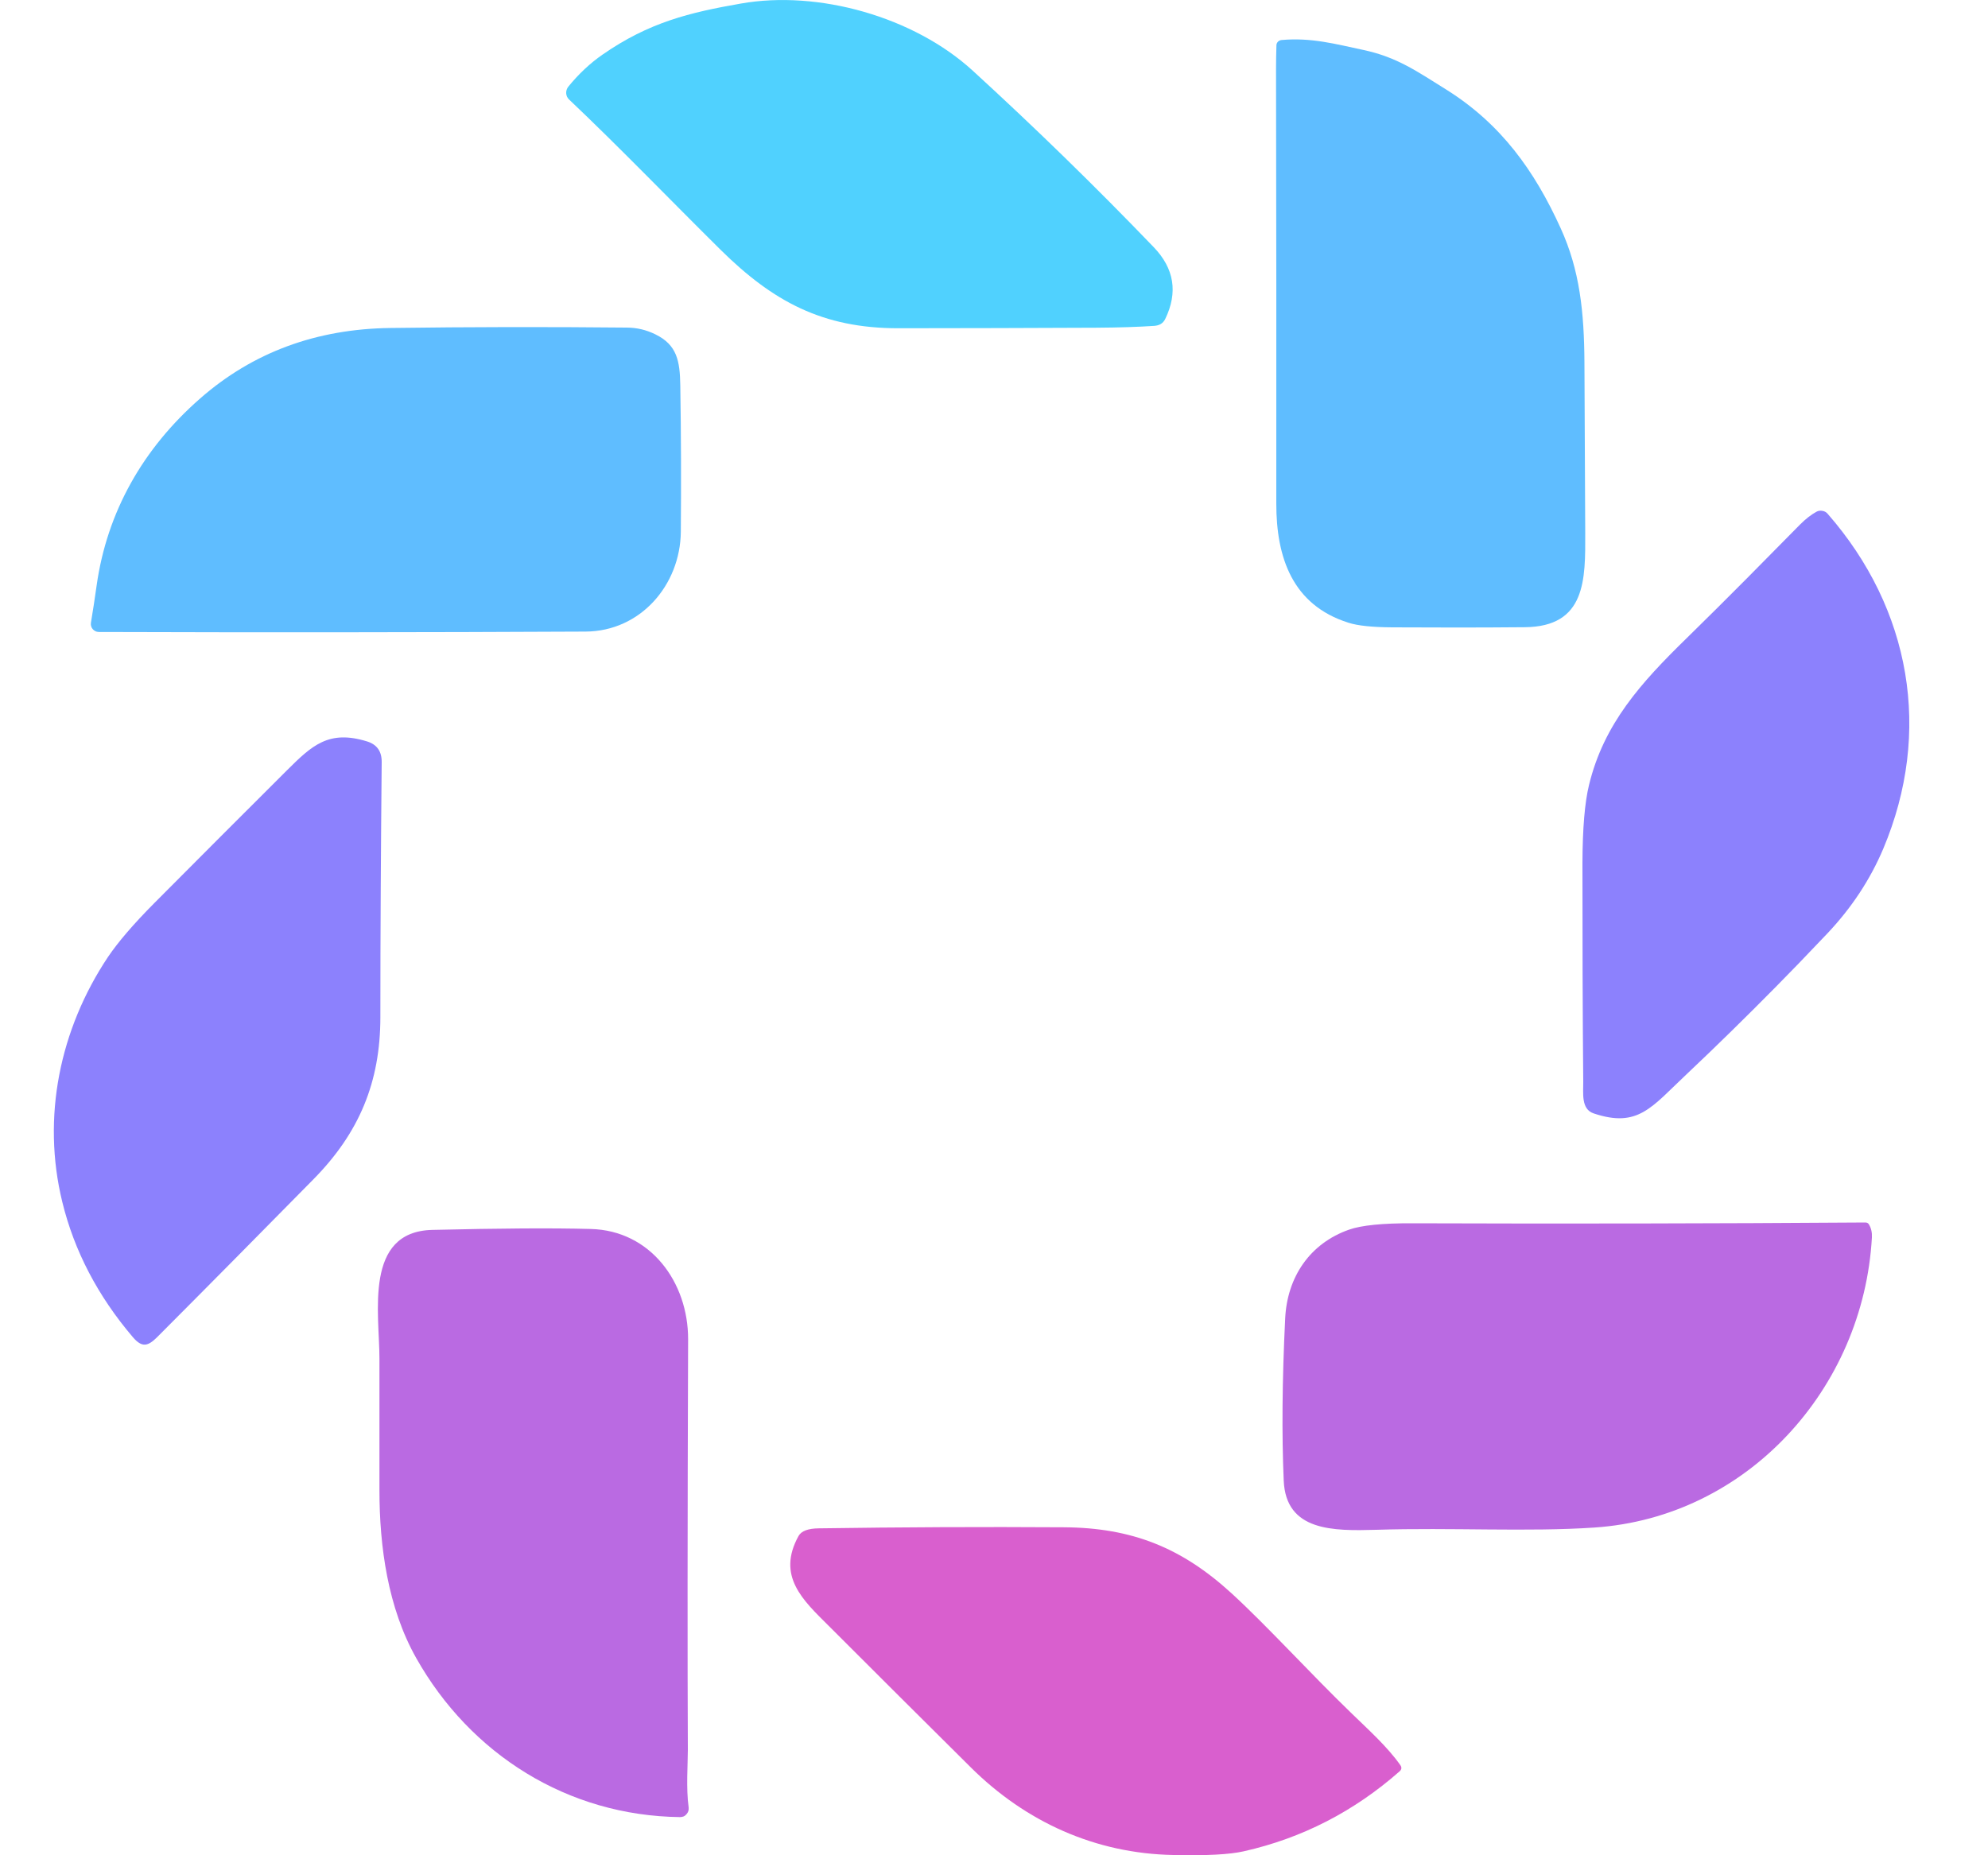
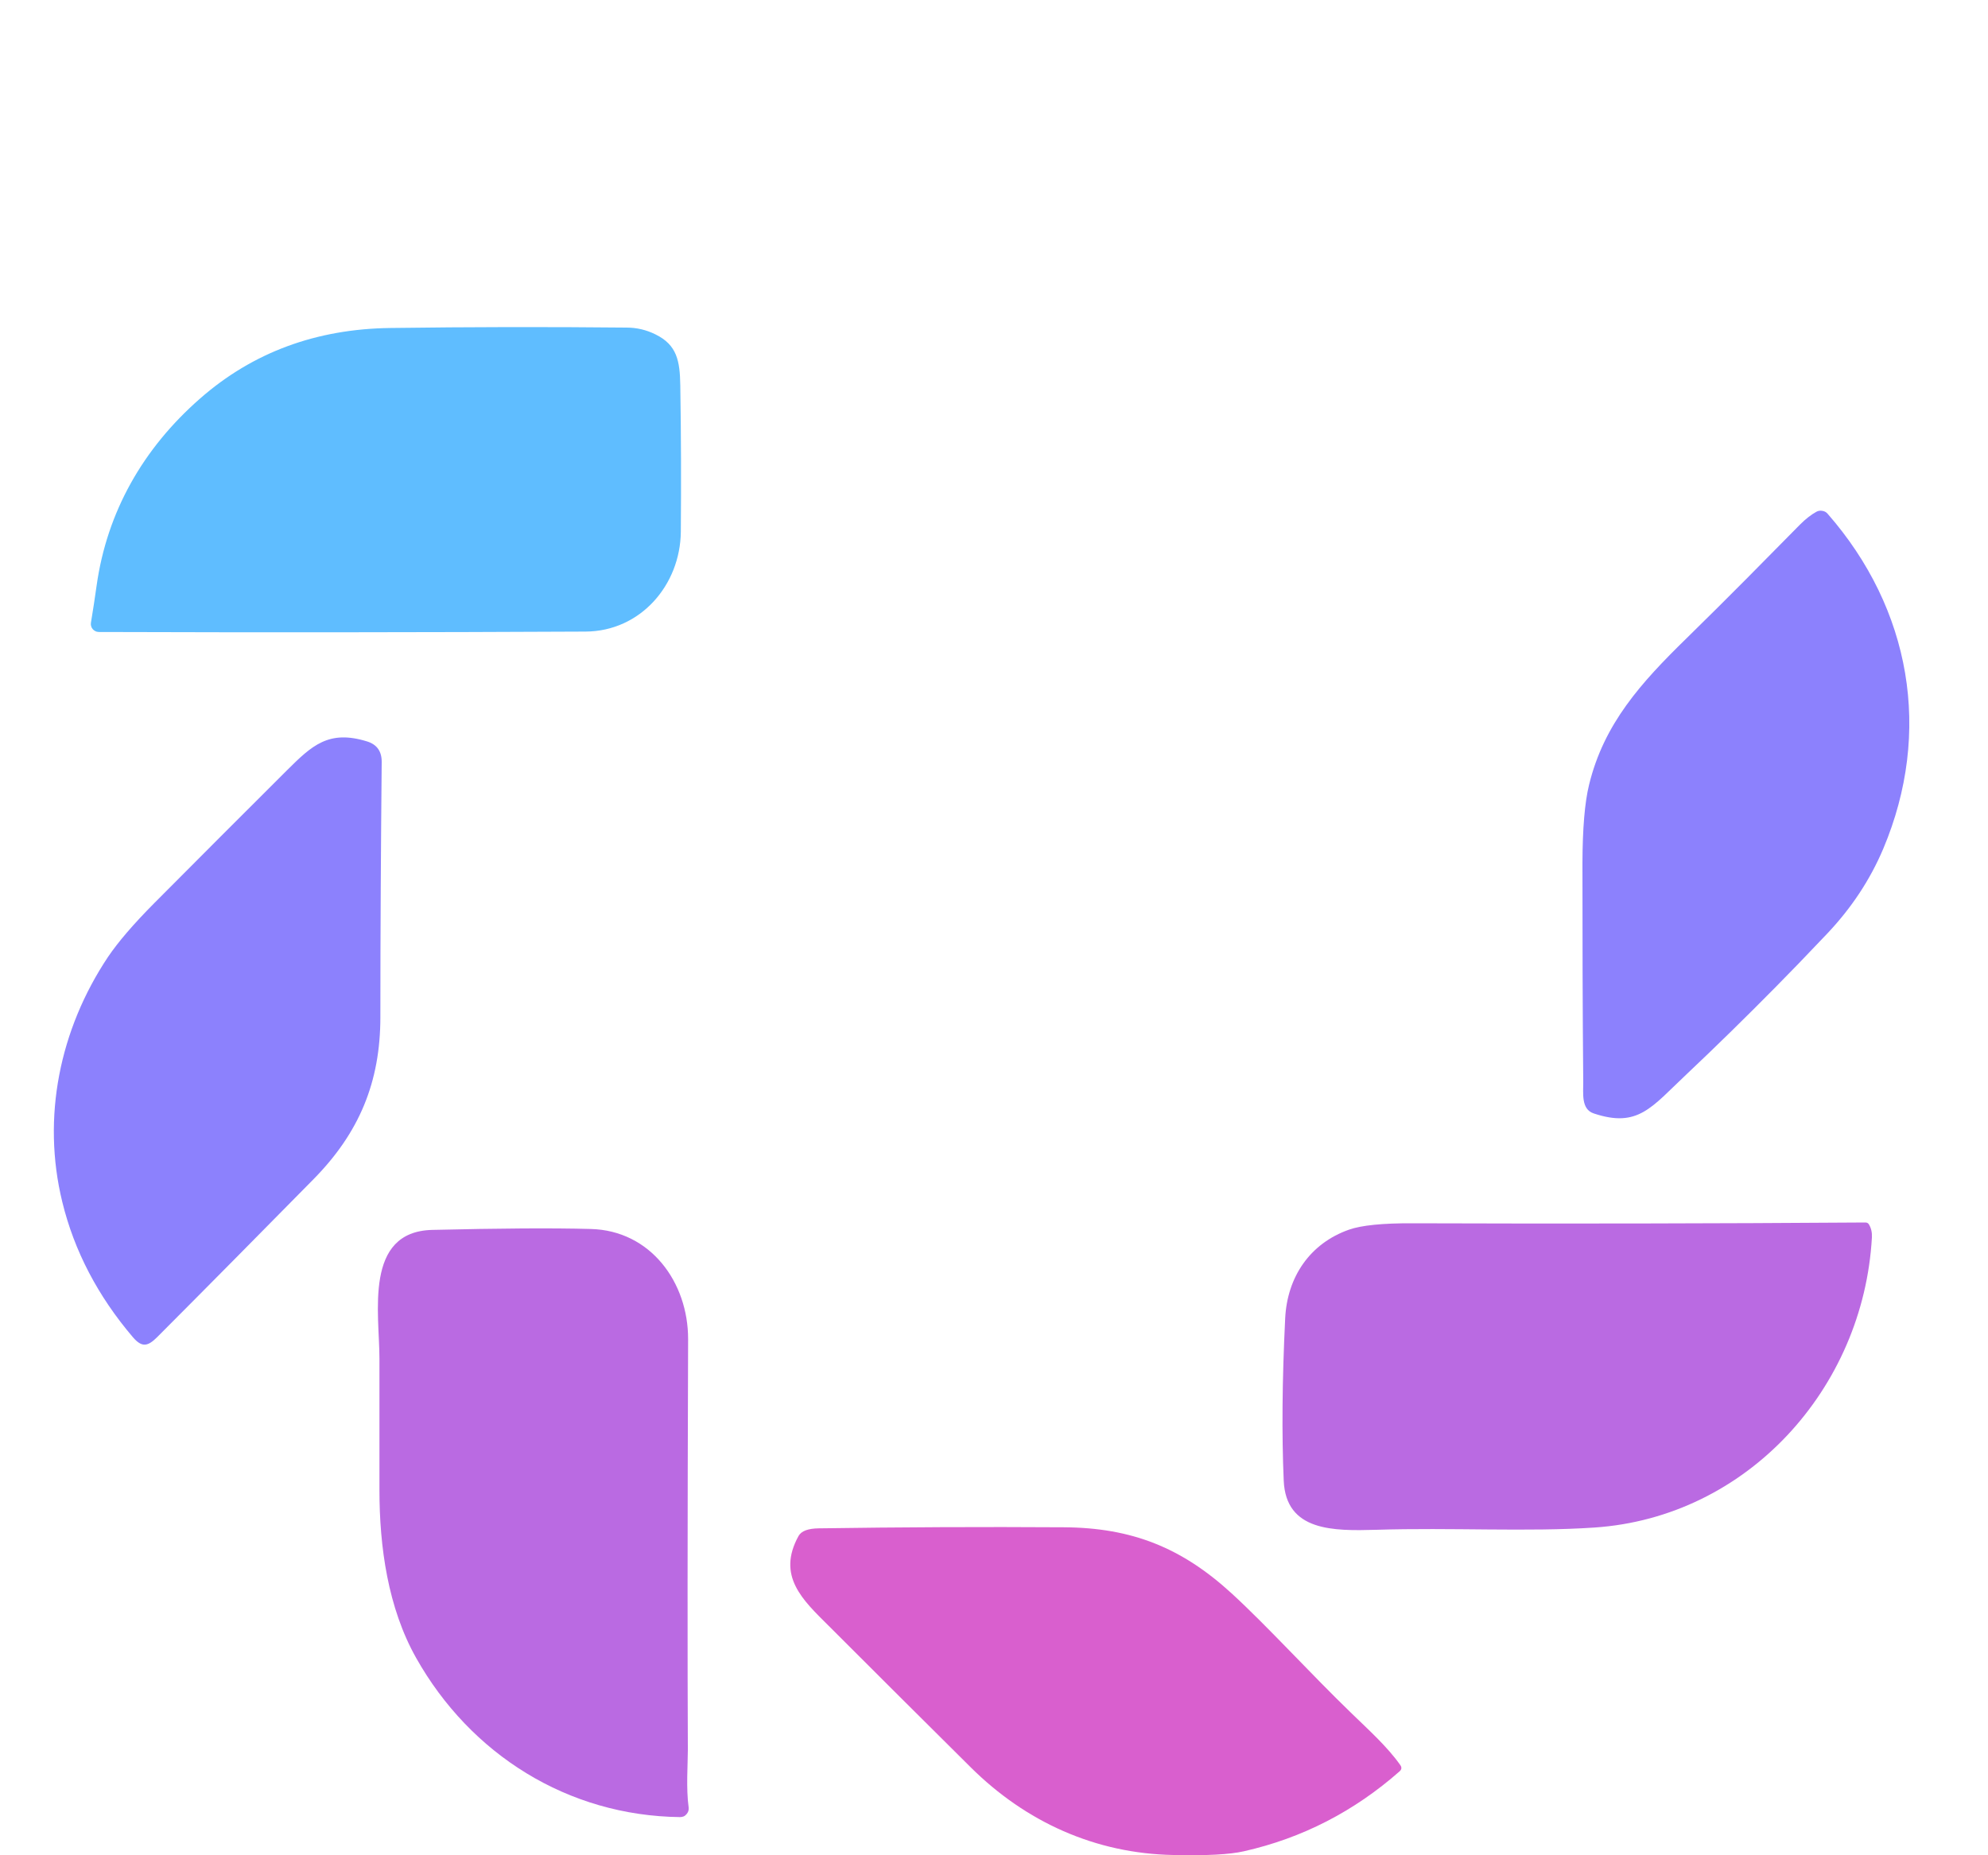
<svg xmlns="http://www.w3.org/2000/svg" width="15" height="14" viewBox="0 0 15 14" fill="none">
-   <path d="M5.589 0.027C6.176 -0.077 6.895 0.128 7.337 0.531C7.807 0.961 8.264 1.406 8.705 1.865C8.86 2.026 8.889 2.207 8.792 2.407C8.775 2.442 8.746 2.456 8.71 2.459C8.591 2.467 8.444 2.472 8.269 2.473C7.772 2.475 7.274 2.477 6.777 2.477C6.206 2.477 5.832 2.275 5.437 1.885C5.055 1.507 4.679 1.116 4.294 0.751C4.281 0.739 4.273 0.722 4.272 0.704C4.271 0.686 4.277 0.668 4.288 0.654C4.367 0.557 4.453 0.477 4.545 0.413C4.897 0.168 5.205 0.094 5.589 0.027Z" fill="#50D1FE" />
-   <path d="M11.776 1.723C11.919 2.037 11.953 2.352 11.955 2.738C11.957 3.165 11.959 3.593 11.961 4.021C11.962 4.37 11.969 4.73 11.503 4.733C11.17 4.736 10.837 4.736 10.505 4.734C10.355 4.733 10.245 4.722 10.174 4.699C9.75 4.565 9.63 4.205 9.63 3.801C9.631 2.707 9.63 1.613 9.628 0.519C9.628 0.468 9.629 0.409 9.631 0.342C9.631 0.332 9.635 0.323 9.642 0.315C9.649 0.308 9.659 0.303 9.669 0.302C9.895 0.282 10.075 0.332 10.287 0.377C10.54 0.431 10.688 0.536 10.914 0.677C11.325 0.935 11.578 1.287 11.776 1.723Z" fill="#5FBDFF" />
  <path d="M0.729 4.419C0.807 3.864 1.078 3.385 1.51 3.007C1.907 2.659 2.386 2.482 2.946 2.475C3.54 2.467 4.133 2.466 4.727 2.472C4.804 2.472 4.876 2.489 4.945 2.523C5.109 2.603 5.13 2.724 5.133 2.909C5.139 3.277 5.14 3.645 5.137 4.013C5.133 4.414 4.833 4.764 4.418 4.766C3.202 4.772 1.978 4.773 0.744 4.769C0.736 4.768 0.727 4.767 0.72 4.763C0.712 4.759 0.705 4.754 0.7 4.748C0.694 4.741 0.69 4.734 0.688 4.725C0.685 4.717 0.685 4.708 0.686 4.7C0.701 4.608 0.716 4.514 0.729 4.419Z" fill="#5FBDFF" />
  <path d="M13.79 3.877C14.418 4.595 14.581 5.523 14.21 6.404C14.111 6.638 13.97 6.852 13.785 7.047C13.628 7.213 13.499 7.346 13.4 7.446C13.178 7.671 12.953 7.892 12.723 8.109C12.461 8.355 12.36 8.514 12.025 8.402C11.928 8.37 11.947 8.247 11.946 8.165C11.941 7.614 11.94 7.063 11.94 6.511C11.941 6.253 11.957 6.056 11.99 5.922C12.102 5.461 12.382 5.152 12.725 4.817C13.061 4.488 13.298 4.246 13.582 3.958C13.624 3.916 13.665 3.884 13.705 3.862C13.719 3.854 13.735 3.852 13.75 3.855C13.766 3.857 13.78 3.865 13.79 3.877Z" fill="#8C81FD" />
  <path d="M2.165 5.813C2.353 5.626 2.48 5.505 2.77 5.595C2.844 5.618 2.881 5.67 2.88 5.751C2.874 6.392 2.87 7.034 2.87 7.675C2.87 8.168 2.709 8.55 2.365 8.899C1.973 9.297 1.581 9.694 1.187 10.089C1.116 10.16 1.072 10.171 1.003 10.091C0.738 9.78 0.56 9.439 0.47 9.07C0.314 8.432 0.45 7.768 0.815 7.221C0.89 7.11 1.006 6.974 1.165 6.814C1.498 6.479 1.831 6.146 2.165 5.813Z" fill="#8C81FD" />
  <path d="M10.383 11.544C10.062 11.553 9.702 11.557 9.686 11.172C9.671 10.828 9.674 10.42 9.697 9.949C9.712 9.637 9.883 9.383 10.179 9.279C10.273 9.246 10.433 9.23 10.657 9.231C11.797 9.235 12.936 9.233 14.075 9.225C14.087 9.225 14.096 9.23 14.102 9.24C14.119 9.269 14.126 9.301 14.124 9.338C14.06 10.479 13.182 11.45 12.03 11.527C11.528 11.561 10.954 11.526 10.383 11.544Z" fill="#BA6AE2" />
  <path d="M3.14 12.511C2.927 12.133 2.863 11.672 2.863 11.245C2.863 10.914 2.863 10.582 2.863 10.251C2.863 9.912 2.744 9.294 3.261 9.281C3.768 9.269 4.166 9.266 4.457 9.274C4.909 9.285 5.193 9.677 5.192 10.106C5.187 11.531 5.187 12.565 5.19 13.207C5.19 13.308 5.176 13.496 5.196 13.639C5.197 13.648 5.196 13.657 5.194 13.666C5.191 13.675 5.186 13.683 5.18 13.69C5.174 13.697 5.167 13.703 5.158 13.707C5.15 13.71 5.14 13.712 5.131 13.712C4.284 13.702 3.55 13.239 3.14 12.511Z" fill="#BA6AE2" />
  <path d="M8.853 13.998C8.265 13.987 7.74 13.749 7.325 13.337C6.967 12.982 6.609 12.625 6.252 12.268C6.057 12.074 5.859 11.893 6.025 11.591C6.046 11.553 6.097 11.534 6.178 11.533C6.794 11.524 7.41 11.521 8.026 11.525C8.542 11.528 8.917 11.68 9.291 12.022C9.562 12.27 9.889 12.631 10.199 12.93C10.322 13.05 10.467 13.179 10.566 13.32C10.578 13.337 10.576 13.353 10.56 13.367C10.217 13.669 9.825 13.871 9.385 13.97C9.28 13.994 9.103 14.004 8.853 13.998Z" fill="#D95FCE" />
</svg>